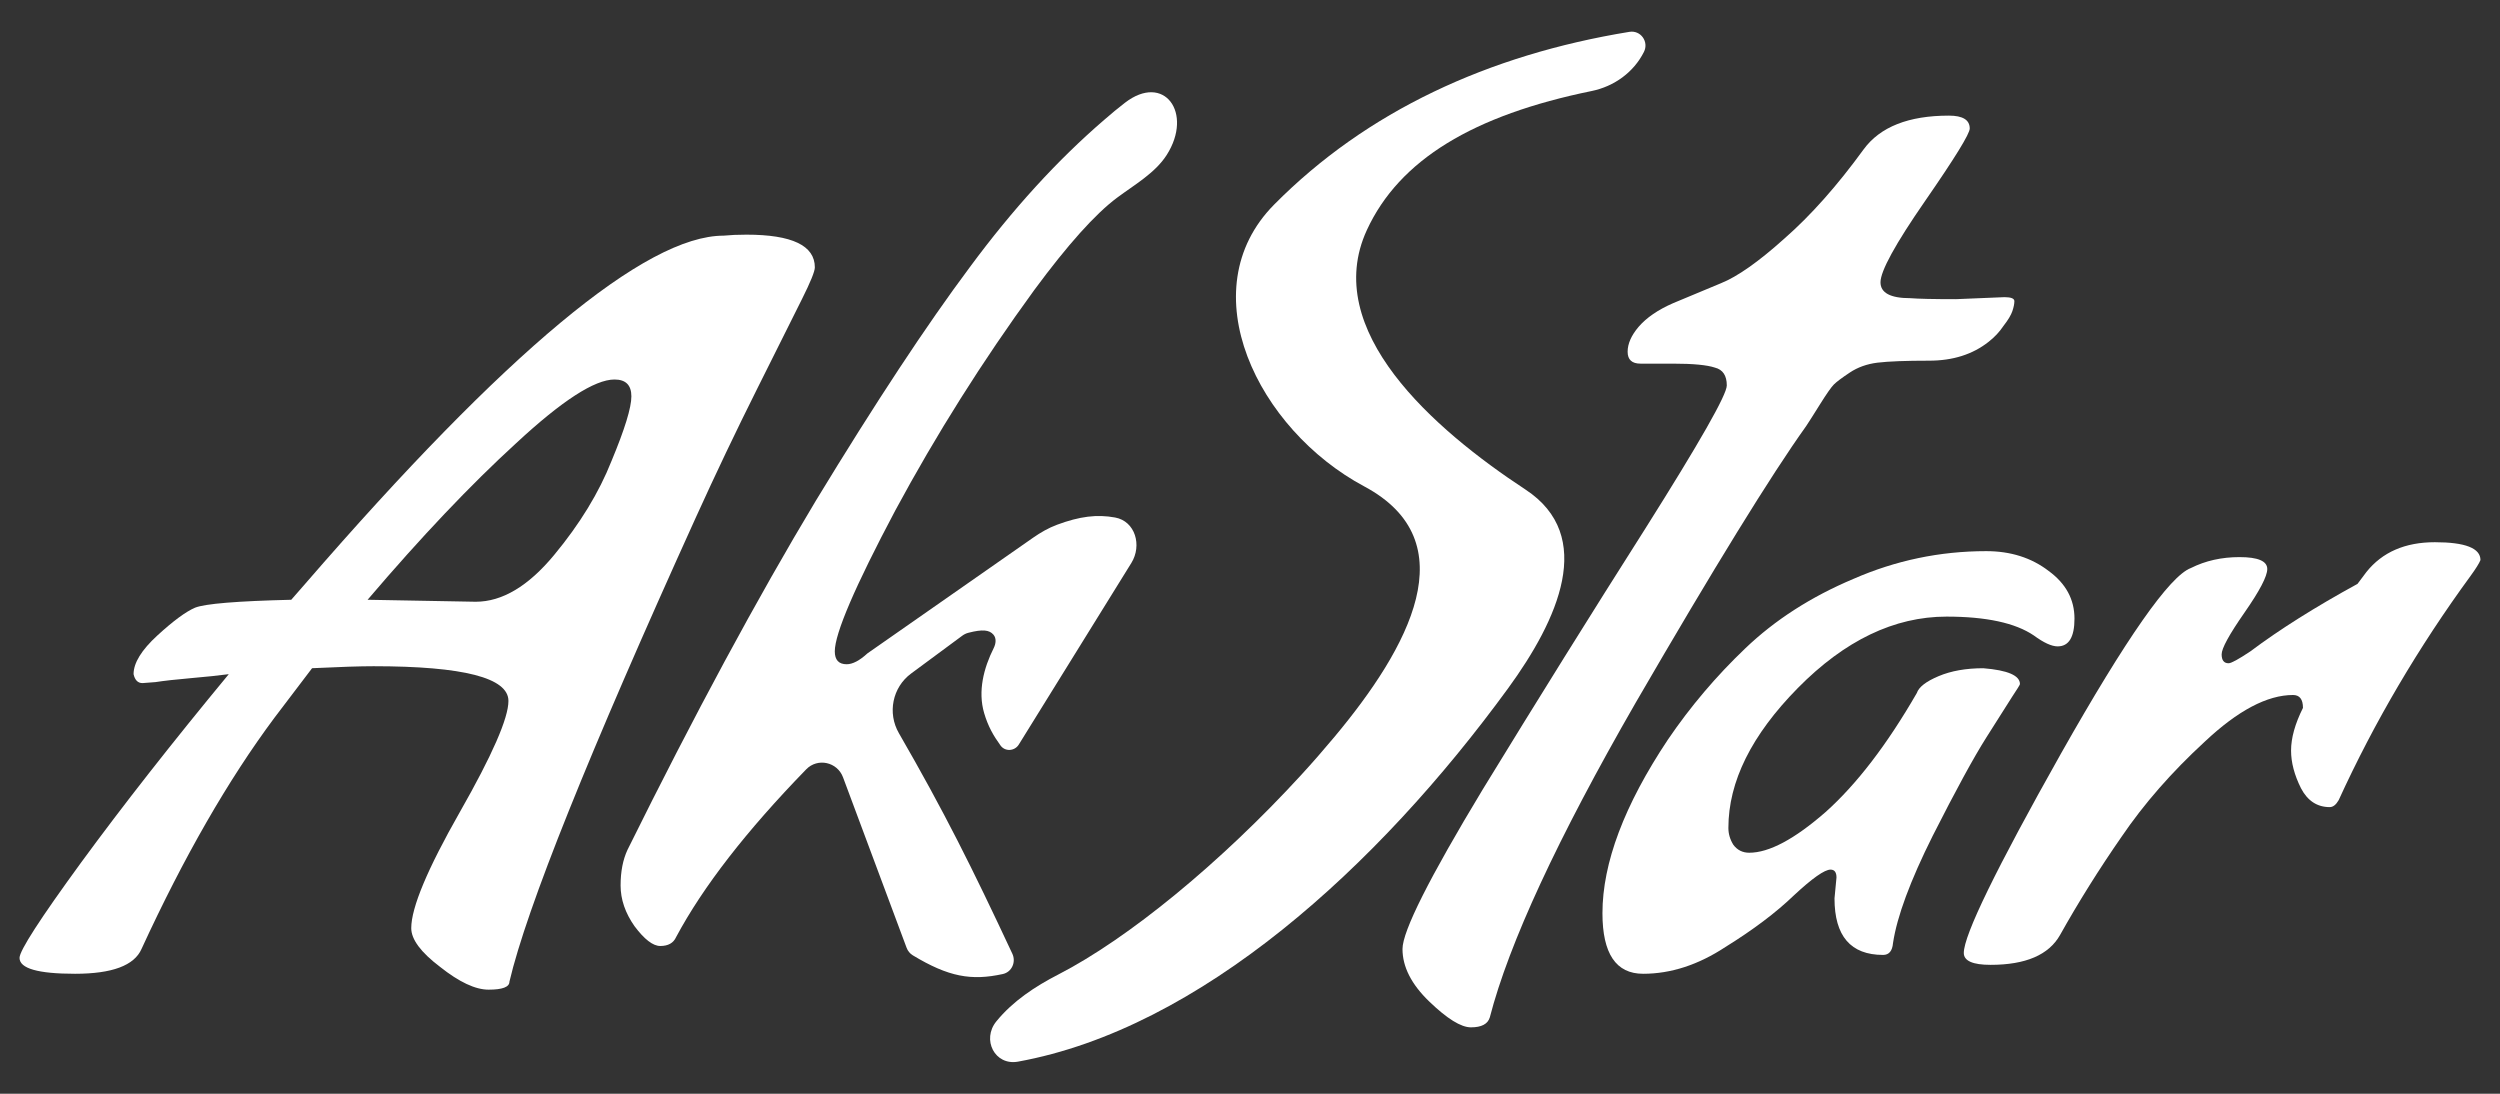
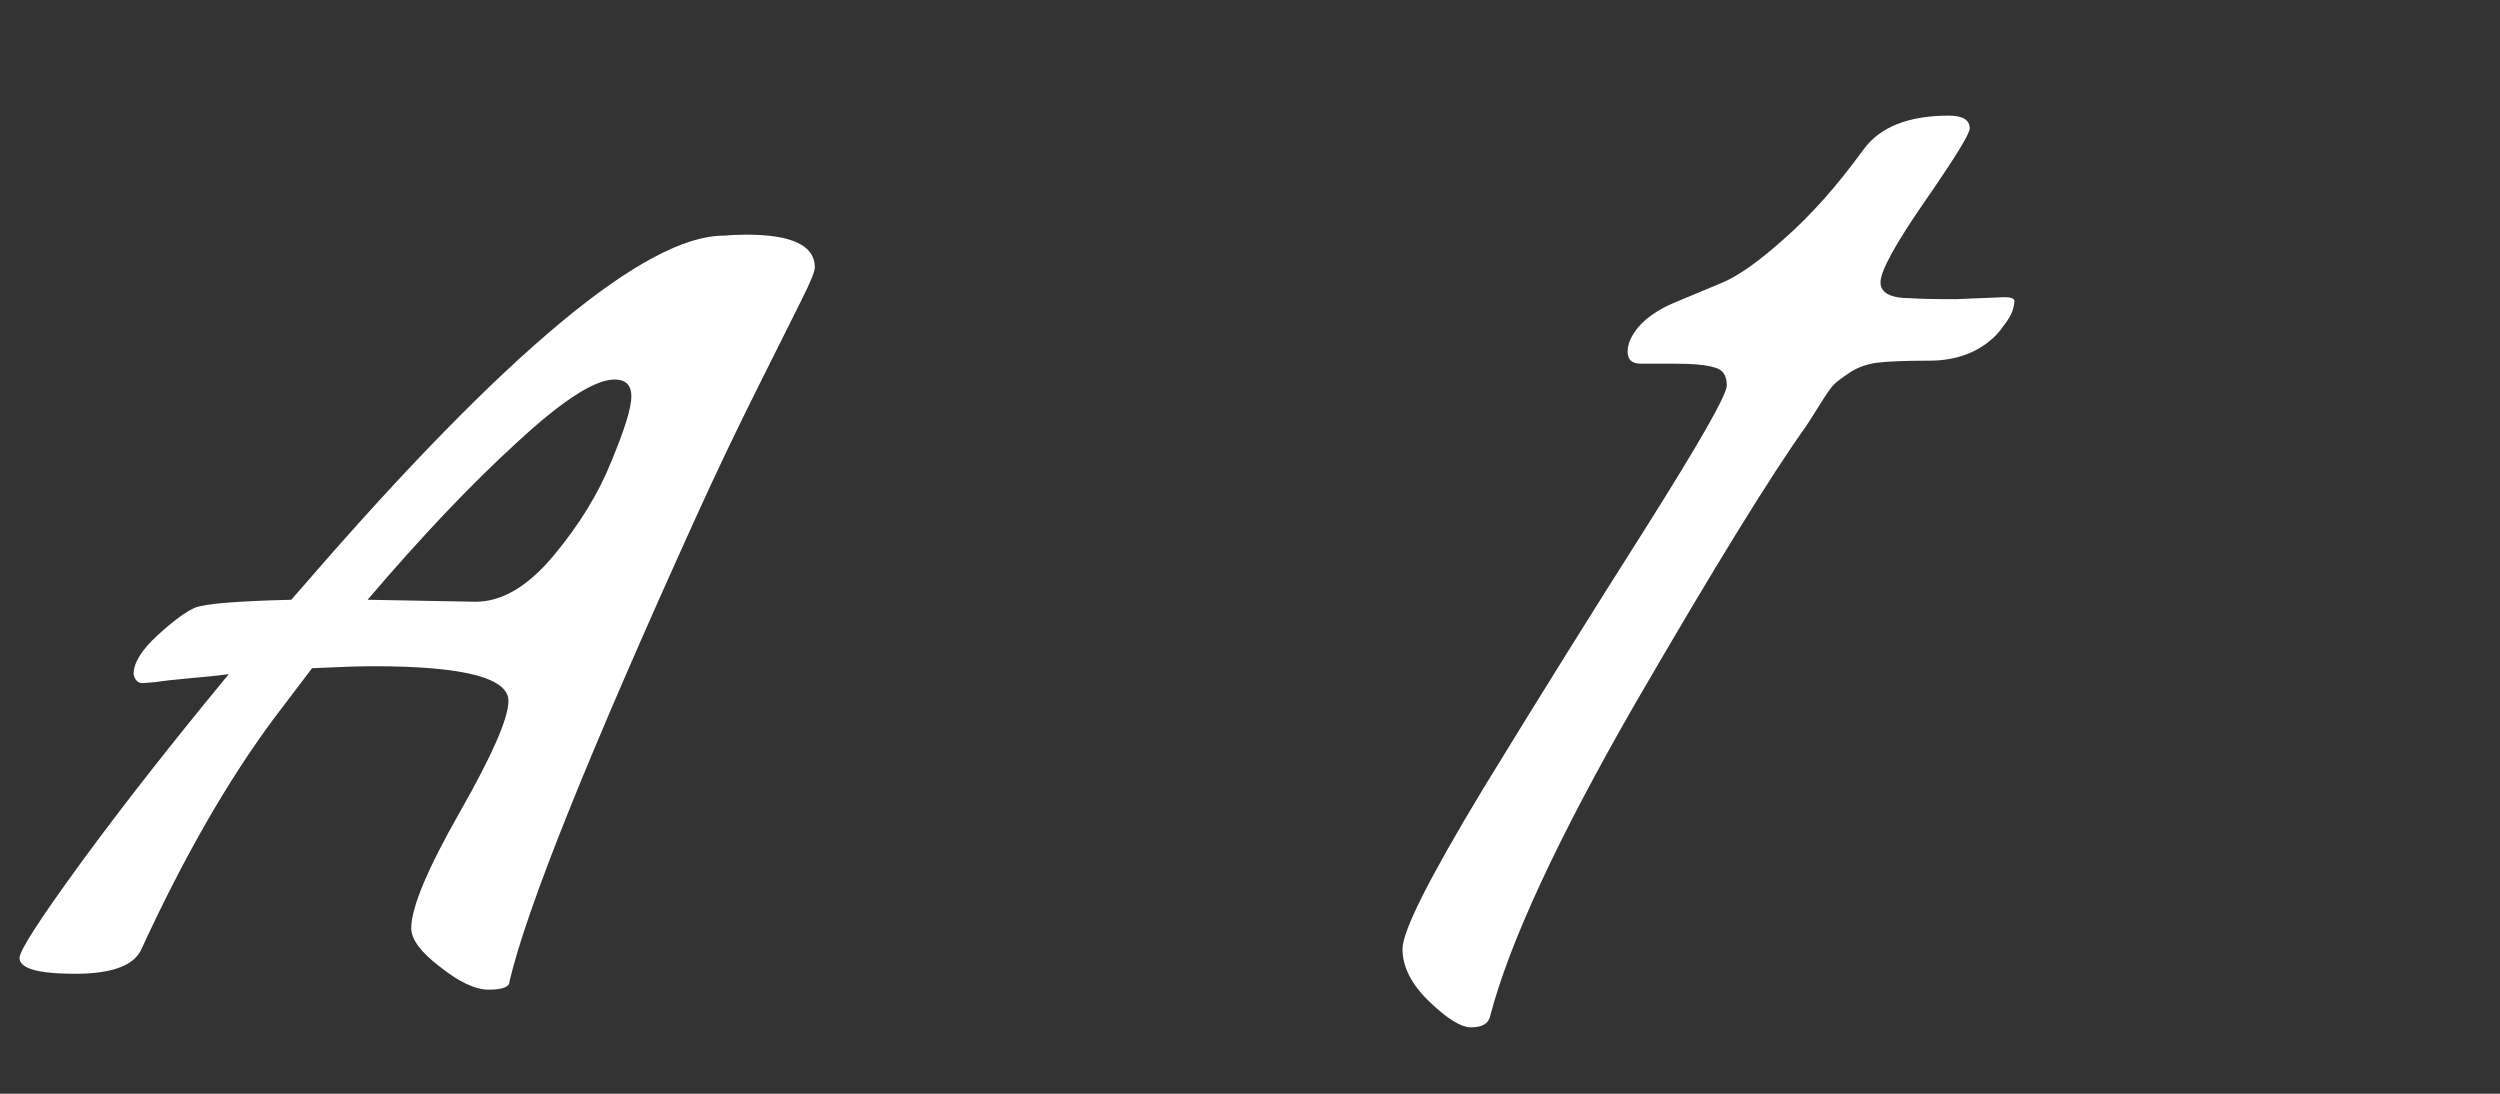
<svg xmlns="http://www.w3.org/2000/svg" width="96" height="42" viewBox="0 0 96 42" fill="none">
  <rect x="0" y="0" width="96" height="42" fill="#333333" stroke="none" />
  <path d="M75.105 11.488L76.971 11.411C77.225 11.411 77.352 11.462 77.352 11.564C77.352 11.665 77.327 11.792 77.276 11.945C77.225 12.097 77.111 12.288 76.933 12.516C76.781 12.745 76.59 12.948 76.362 13.126C75.753 13.608 74.991 13.85 74.077 13.85C73.189 13.85 72.528 13.875 72.097 13.926C71.691 13.976 71.335 14.104 71.031 14.307C70.726 14.51 70.523 14.662 70.421 14.764C70.32 14.866 70.142 15.119 69.888 15.526C69.634 15.932 69.457 16.212 69.355 16.364C68.01 18.243 65.826 21.786 62.805 26.993C59.81 32.199 57.944 36.225 57.208 39.069C57.131 39.323 56.89 39.45 56.484 39.45C56.103 39.45 55.57 39.12 54.885 38.46C54.199 37.8 53.856 37.127 53.856 36.441C53.856 35.755 54.885 33.711 56.941 30.307C59.023 26.904 61.104 23.564 63.186 20.288C65.268 16.986 66.309 15.158 66.309 14.802C66.309 14.421 66.156 14.192 65.852 14.116C65.547 14.015 65.014 13.964 64.252 13.964H62.996C62.666 13.964 62.501 13.812 62.501 13.507C62.501 13.202 62.64 12.884 62.919 12.554C63.224 12.199 63.668 11.894 64.252 11.64C64.862 11.386 65.471 11.132 66.08 10.878C66.715 10.624 67.527 10.053 68.517 9.164C69.533 8.275 70.548 7.132 71.564 5.735C72.198 4.871 73.29 4.44 74.839 4.44C75.372 4.44 75.638 4.605 75.638 4.935C75.638 5.138 75.067 6.065 73.925 7.716C72.782 9.367 72.211 10.408 72.211 10.84C72.211 11.246 72.592 11.45 73.353 11.45C73.658 11.475 74.242 11.488 75.105 11.488Z" fill="white" />
-   <path d="M70.445 34.498L70.521 33.698C70.521 33.495 70.445 33.393 70.293 33.393C70.064 33.393 69.594 33.723 68.884 34.384C68.198 35.044 67.322 35.704 66.256 36.365C65.215 37.05 64.162 37.393 63.095 37.393C62.054 37.393 61.534 36.619 61.534 35.069C61.534 33.139 62.372 30.917 64.047 28.402C64.91 27.133 65.901 25.964 67.018 24.898C68.16 23.805 69.544 22.916 71.168 22.231C72.793 21.52 74.494 21.164 76.271 21.164C77.21 21.164 78.01 21.418 78.67 21.926C79.33 22.409 79.66 23.018 79.66 23.755C79.66 24.466 79.445 24.821 79.013 24.821C78.784 24.821 78.48 24.682 78.099 24.402C77.388 23.92 76.271 23.678 74.748 23.678C72.742 23.678 70.838 24.593 69.036 26.421C67.259 28.225 66.37 30.015 66.37 31.793C66.37 32.022 66.434 32.237 66.561 32.441C66.713 32.644 66.916 32.745 67.17 32.745C67.931 32.745 68.909 32.225 70.102 31.183C71.295 30.117 72.463 28.593 73.606 26.612C73.682 26.383 73.961 26.167 74.443 25.964C74.926 25.761 75.497 25.66 76.157 25.66C77.096 25.736 77.566 25.939 77.566 26.269C77.566 26.294 77.464 26.459 77.261 26.764C77.084 27.044 76.754 27.564 76.271 28.326C75.789 29.088 75.103 30.345 74.215 32.098C73.352 33.825 72.844 35.196 72.692 36.212C72.666 36.517 72.539 36.669 72.311 36.669C71.067 36.669 70.445 35.946 70.445 34.498Z" fill="white" />
-   <path d="M89.462 30.993C88.98 30.993 88.611 30.752 88.358 30.269C88.104 29.761 87.977 29.279 87.977 28.822C87.977 28.339 88.129 27.793 88.434 27.183C88.434 26.853 88.307 26.688 88.053 26.688C87.063 26.688 85.933 27.285 84.664 28.479C83.394 29.647 82.328 30.866 81.465 32.136C80.602 33.38 79.815 34.638 79.104 35.907C78.672 36.669 77.784 37.05 76.438 37.05C75.753 37.05 75.41 36.898 75.41 36.593C75.41 35.907 76.654 33.355 79.142 28.936C81.655 24.491 83.318 22.116 84.131 21.812C84.689 21.532 85.311 21.393 85.996 21.393C86.707 21.393 87.063 21.545 87.063 21.85C87.063 22.129 86.771 22.688 86.187 23.526C85.603 24.364 85.311 24.898 85.311 25.126C85.311 25.355 85.4 25.469 85.578 25.469C85.679 25.469 85.958 25.317 86.415 25.012C87.532 24.174 88.903 23.31 90.528 22.421L90.871 21.964C91.48 21.202 92.356 20.821 93.498 20.821C94.666 20.821 95.25 21.05 95.25 21.507C95.199 21.634 95.072 21.837 94.869 22.116C92.864 24.86 91.175 27.729 89.805 30.726C89.703 30.904 89.589 30.993 89.462 30.993Z" fill="white" />
-   <path d="M61.121 3.495C61.982 3.318 62.734 2.778 63.128 1.992C63.323 1.601 63.002 1.152 62.57 1.223C57.154 2.106 52.468 4.277 48.927 7.856C45.666 11.151 48.298 16.494 52.387 18.678C56.339 20.79 54.113 24.862 51.24 28.3C50.838 28.781 50.413 29.271 49.957 29.768C46.876 33.125 43.338 36.033 40.639 37.421C39.747 37.88 38.895 38.442 38.261 39.219C37.688 39.921 38.201 40.929 39.092 40.767C46.07 39.499 52.893 33.314 57.915 26.426C59.829 23.799 61.294 20.583 58.577 18.798C55.039 16.474 50.716 12.681 52.487 8.836C53.731 6.133 56.584 4.422 61.121 3.495Z" fill="white" />
  <path d="M5.472 26.231C5.294 26.231 5.18 26.116 5.129 25.888C5.129 25.456 5.434 24.961 6.043 24.402C6.652 23.843 7.135 23.488 7.49 23.335C7.871 23.183 9.102 23.081 11.184 23.031L11.717 22.421C19.435 13.507 24.791 9.049 27.787 9.049C28.041 9.024 28.333 9.011 28.663 9.011C30.415 9.011 31.29 9.43 31.29 10.268C31.29 10.421 31.125 10.827 30.795 11.487L29.082 14.916C28.269 16.542 27.482 18.192 26.721 19.869C22.608 28.936 20.222 34.879 19.562 37.698C19.562 37.901 19.295 38.003 18.762 38.003C18.254 38.003 17.632 37.711 16.896 37.126C16.16 36.568 15.792 36.072 15.792 35.641C15.792 34.853 16.414 33.367 17.658 31.183C18.902 28.999 19.524 27.577 19.524 26.916C19.524 26.028 17.797 25.583 14.345 25.583C13.837 25.583 13.05 25.608 11.984 25.659L10.537 27.564C8.76 29.951 7.059 32.91 5.434 36.441C5.155 37.076 4.304 37.393 2.882 37.393C1.461 37.393 0.75 37.19 0.75 36.783C0.75 36.504 1.537 35.285 3.111 33.126C4.71 30.942 6.602 28.529 8.785 25.888C8.404 25.939 7.922 25.989 7.338 26.04C6.754 26.091 6.297 26.142 5.967 26.193C5.662 26.218 5.497 26.231 5.472 26.231ZM21.275 21.316C22.265 20.123 23.002 18.916 23.484 17.697C23.992 16.478 24.245 15.653 24.245 15.221C24.245 14.789 24.03 14.573 23.598 14.573C22.837 14.573 21.58 15.386 19.828 17.011C18.076 18.611 16.172 20.618 14.116 23.031L18.267 23.107C19.282 23.107 20.285 22.51 21.275 21.316Z" fill="white" />
-   <path d="M32.372 29.848C32.152 29.258 31.397 29.091 30.958 29.543C28.659 31.908 26.994 34.054 25.963 35.983C25.861 36.212 25.658 36.326 25.354 36.326C25.074 36.326 24.744 36.072 24.364 35.564C24.008 35.056 23.831 34.536 23.831 34.002C23.831 33.469 23.919 33.012 24.097 32.631C26.661 27.45 29.073 22.98 31.332 19.221C33.617 15.462 35.585 12.478 37.235 10.268C38.885 8.033 40.611 6.141 42.414 4.592C42.678 4.361 42.939 4.146 43.194 3.949C44.706 2.781 45.829 4.339 44.802 5.95C44.358 6.646 43.556 7.099 42.894 7.593C42.057 8.218 40.996 9.402 39.71 11.145C37.73 13.862 35.953 16.681 34.379 19.602C32.83 22.523 32.056 24.326 32.056 25.012C32.056 25.342 32.208 25.507 32.513 25.507C32.741 25.507 33.008 25.367 33.312 25.088L39.668 20.65C39.956 20.449 40.262 20.272 40.591 20.15C41.462 19.826 42.123 19.745 42.819 19.872C43.596 20.014 43.861 20.946 43.444 21.618L39.121 28.592C38.963 28.847 38.596 28.871 38.42 28.627C38.144 28.247 37.938 27.883 37.791 27.382C37.546 26.547 37.77 25.66 38.16 24.883C38.242 24.717 38.269 24.511 38.148 24.371C37.99 24.188 37.735 24.157 37.186 24.299C37.101 24.32 37.021 24.36 36.95 24.412L34.986 25.864C34.269 26.394 34.071 27.381 34.517 28.153C36.261 31.174 37.33 33.322 38.874 36.623C39.024 36.943 38.854 37.327 38.508 37.403C37.298 37.668 36.423 37.513 35.051 36.684C34.942 36.618 34.859 36.516 34.814 36.396L32.372 29.848Z" fill="white" />
</svg>